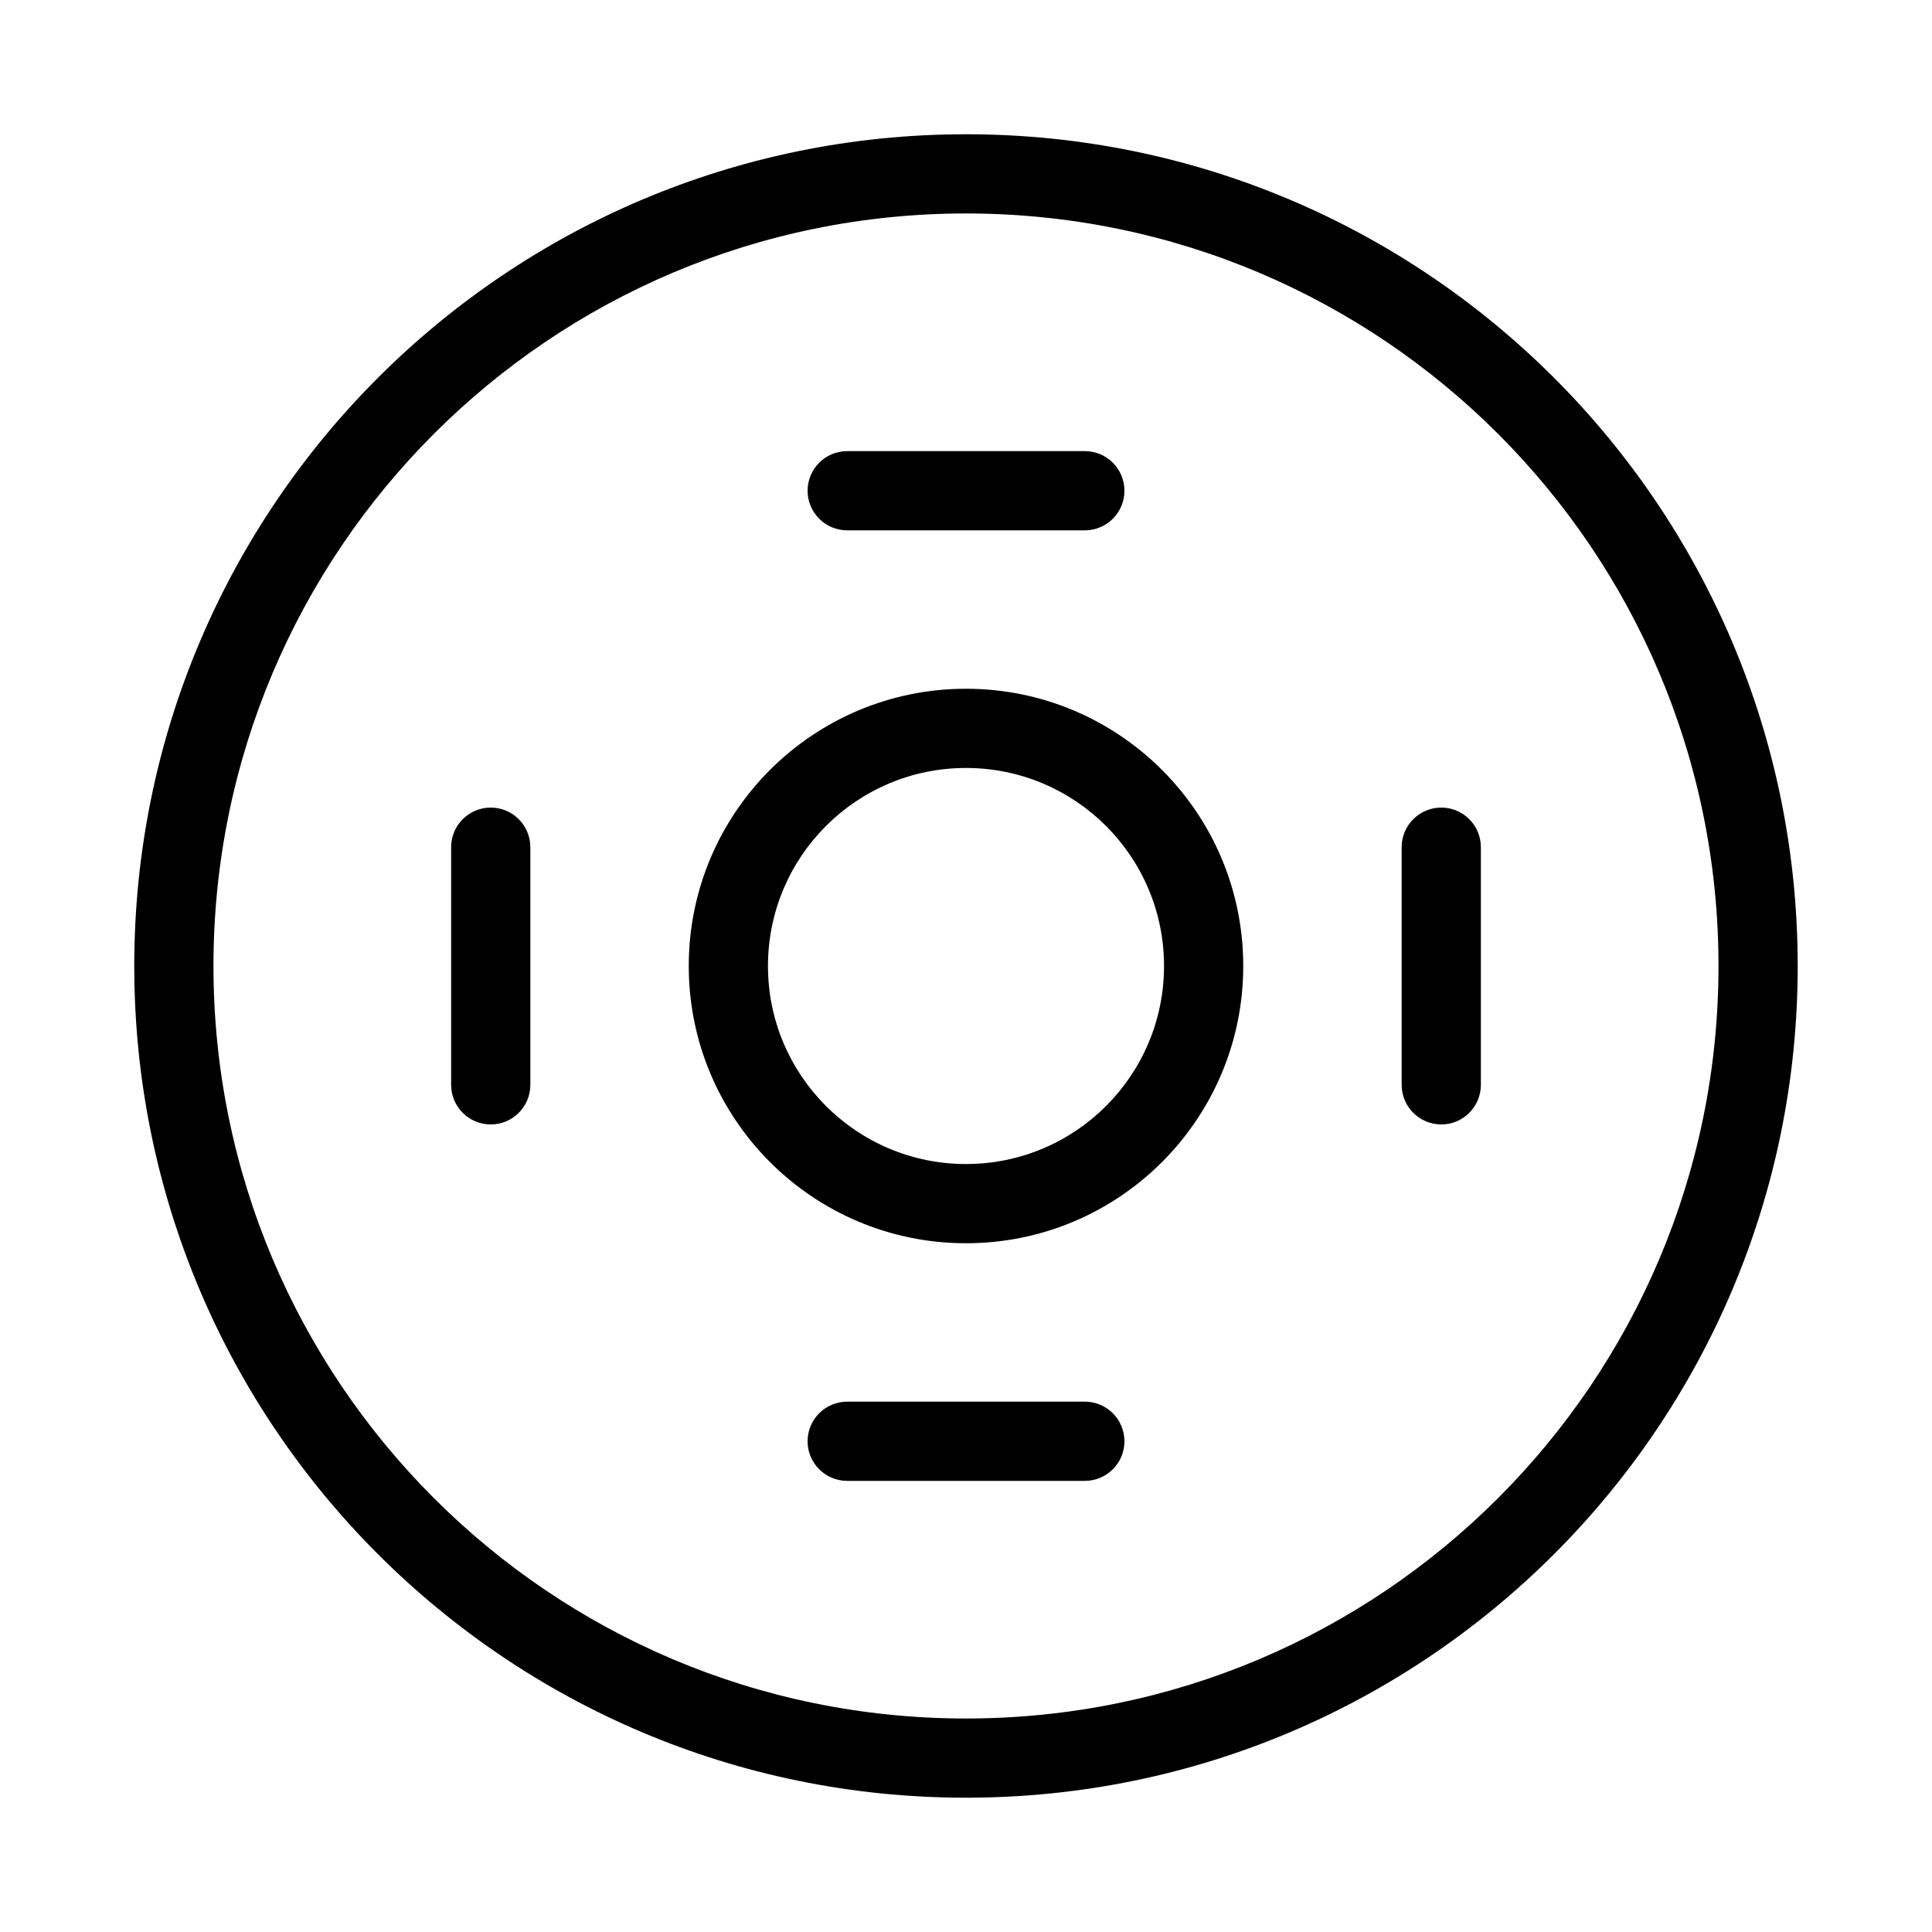
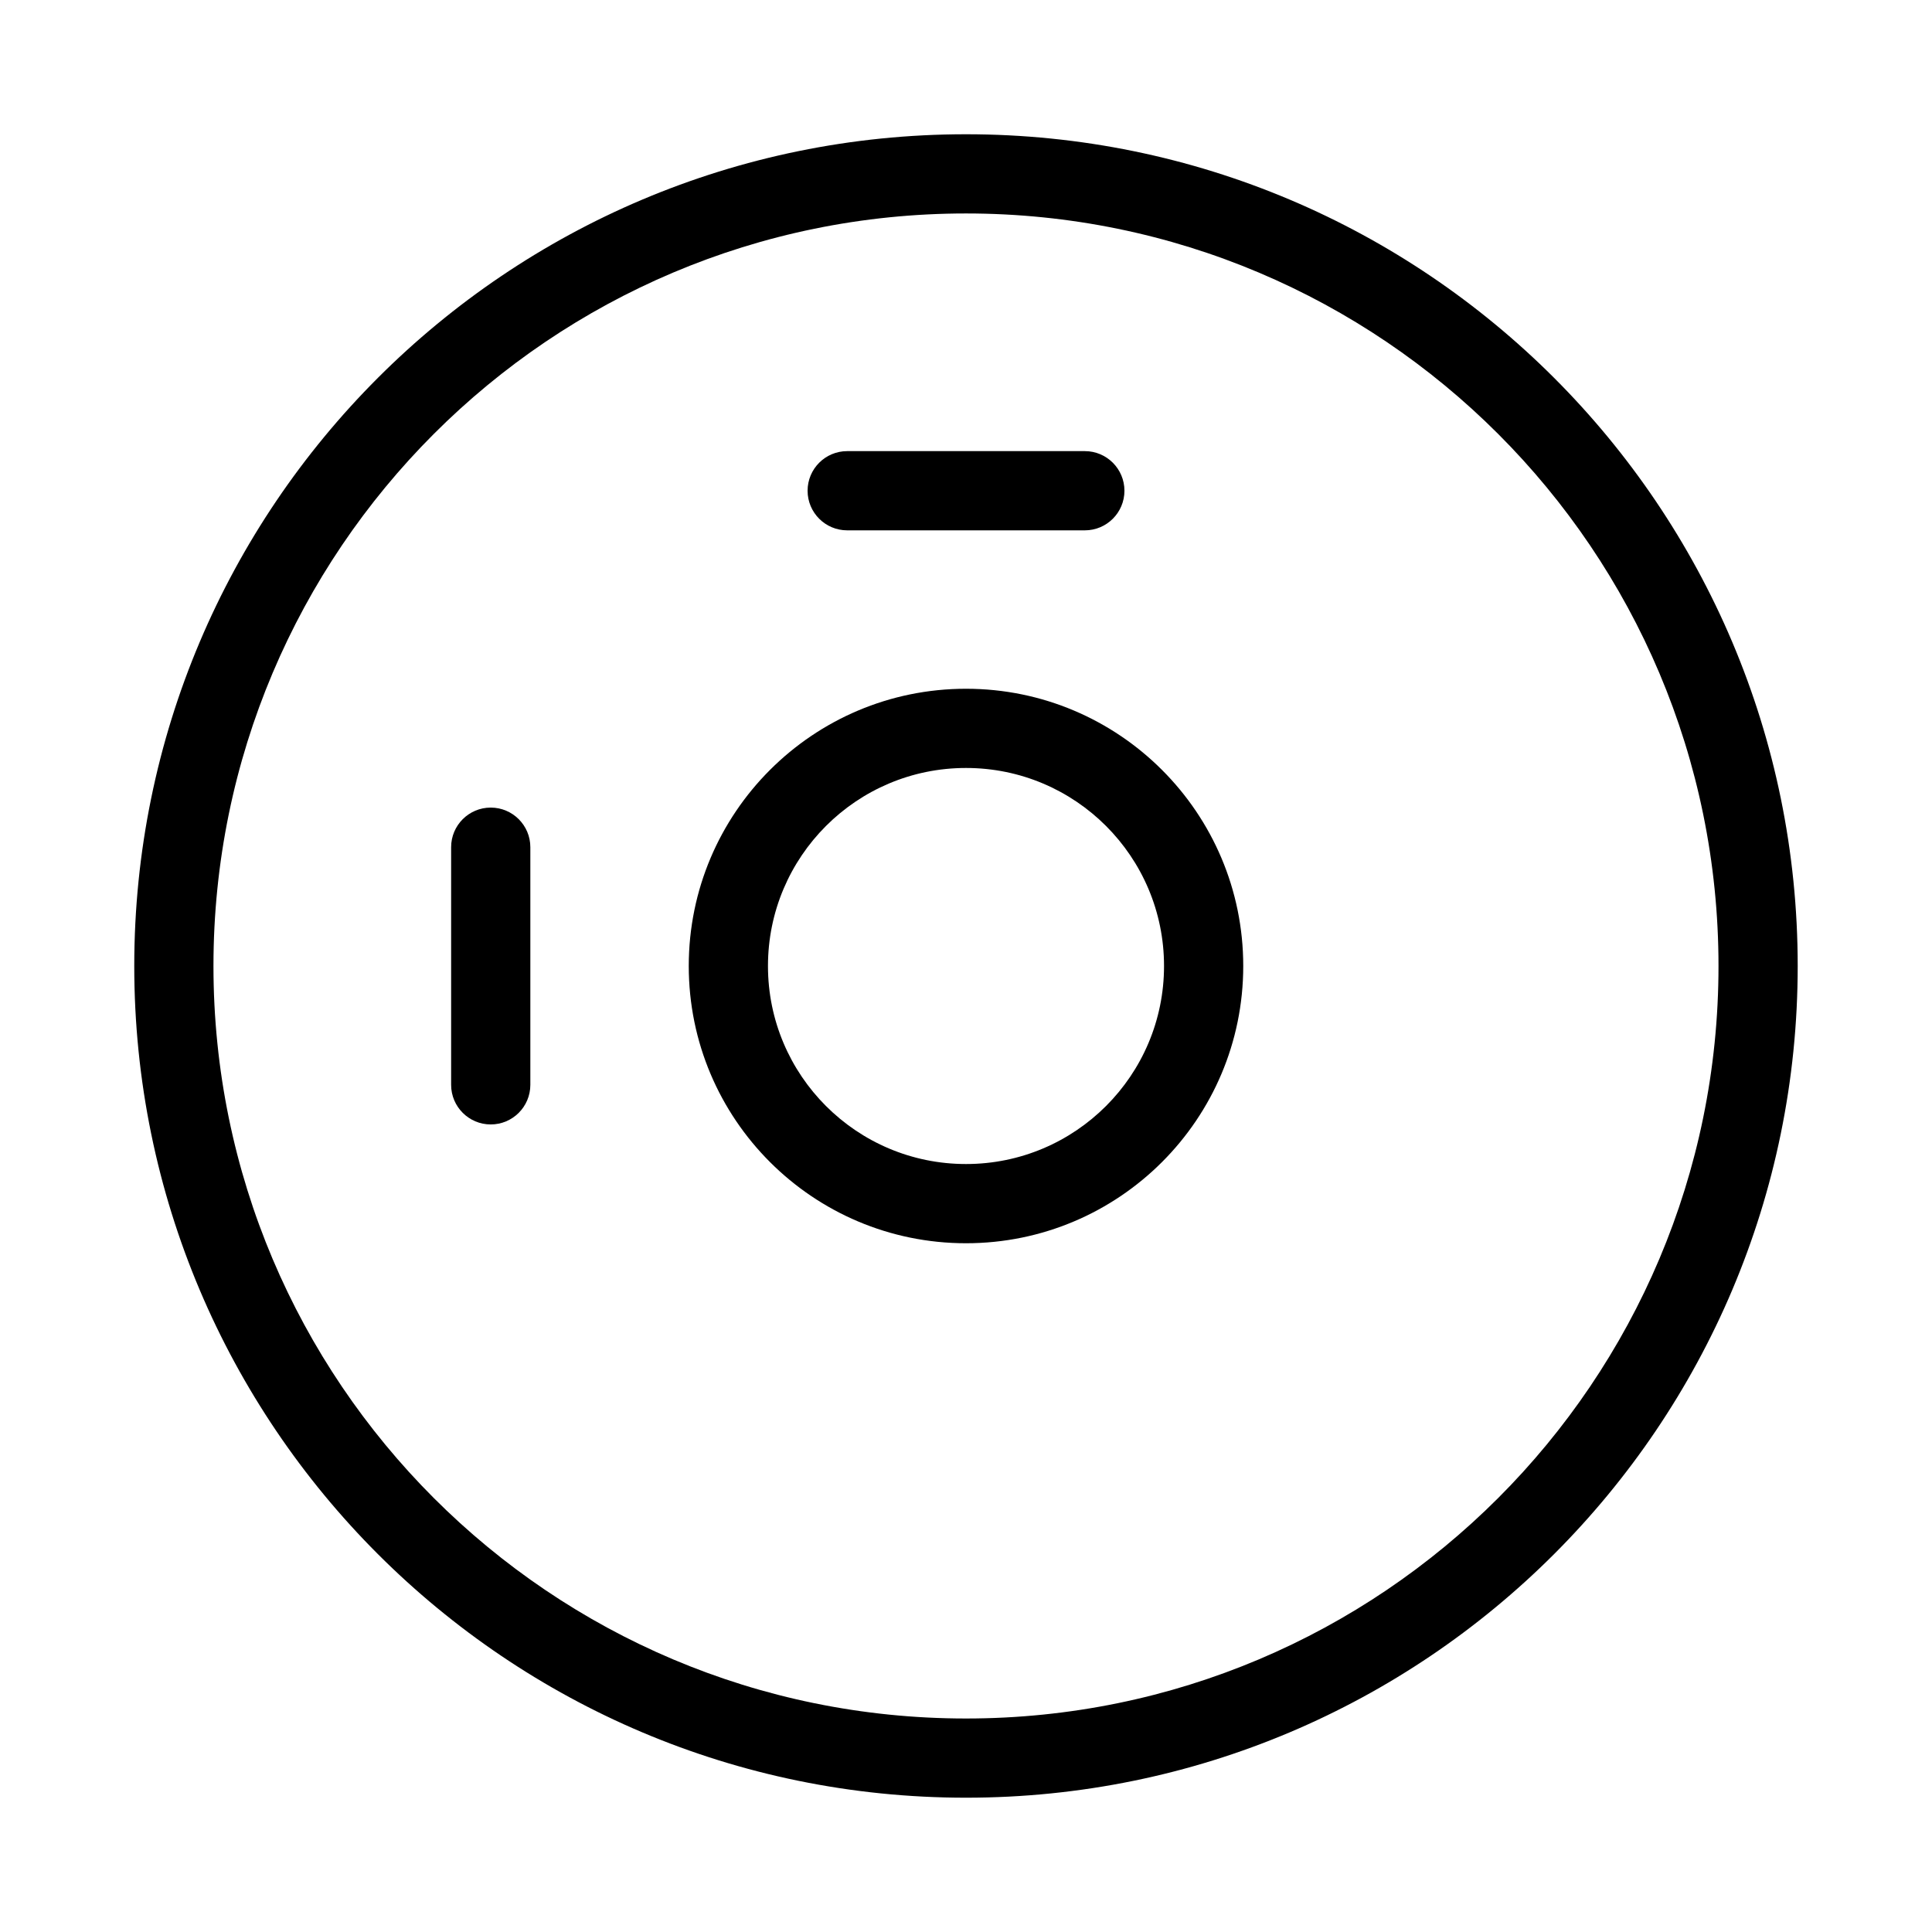
<svg xmlns="http://www.w3.org/2000/svg" fill="#000000" width="800px" height="800px" version="1.1" viewBox="144 144 512 512">
  <g fill-rule="evenodd">
    <path d="m400 200.57c-110.14 0-199.43 89.285-199.43 199.43 0 110.14 89.285 199.42 199.43 199.42 110.14 0 199.42-89.285 199.42-199.42 0-110.14-89.285-199.43-199.42-199.43zm-220.42 199.43c0-121.73 98.684-220.42 220.42-220.42 121.73 0 220.41 98.684 220.41 220.42 0 121.73-98.684 220.41-220.41 220.41-121.73 0-220.42-98.684-220.42-220.41z" />
    <path d="m400 347.52c-28.984 0-52.48 23.496-52.48 52.48 0 28.98 23.496 52.48 52.48 52.48 28.98 0 52.48-23.5 52.48-52.48 0-28.984-23.5-52.48-52.48-52.48zm-73.473 52.48c0-40.578 32.895-73.473 73.473-73.473 40.574 0 73.473 32.895 73.473 73.473 0 40.574-32.898 73.473-73.473 73.473-40.578 0-73.473-32.898-73.473-73.473z" />
-     <path d="m525.95 358.02c5.797 0 10.496 4.699 10.496 10.496v62.977c0 5.793-4.699 10.496-10.496 10.496-5.793 0-10.496-4.703-10.496-10.496v-62.977c0-5.797 4.703-10.496 10.496-10.496z" />
-     <path d="m358.02 525.95c0-5.793 4.699-10.496 10.496-10.496h62.977c5.793 0 10.496 4.703 10.496 10.496 0 5.797-4.703 10.496-10.496 10.496h-62.977c-5.797 0-10.496-4.699-10.496-10.496z" />
    <path d="m358.02 274.05c0-5.797 4.699-10.496 10.496-10.496h62.977c5.793 0 10.496 4.699 10.496 10.496s-4.703 10.496-10.496 10.496h-62.977c-5.797 0-10.496-4.699-10.496-10.496z" />
    <path d="m274.05 358.02c5.797 0 10.496 4.699 10.496 10.496v62.977c0 5.793-4.699 10.496-10.496 10.496s-10.496-4.703-10.496-10.496v-62.977c0-5.797 4.699-10.496 10.496-10.496z" />
  </g>
</svg>